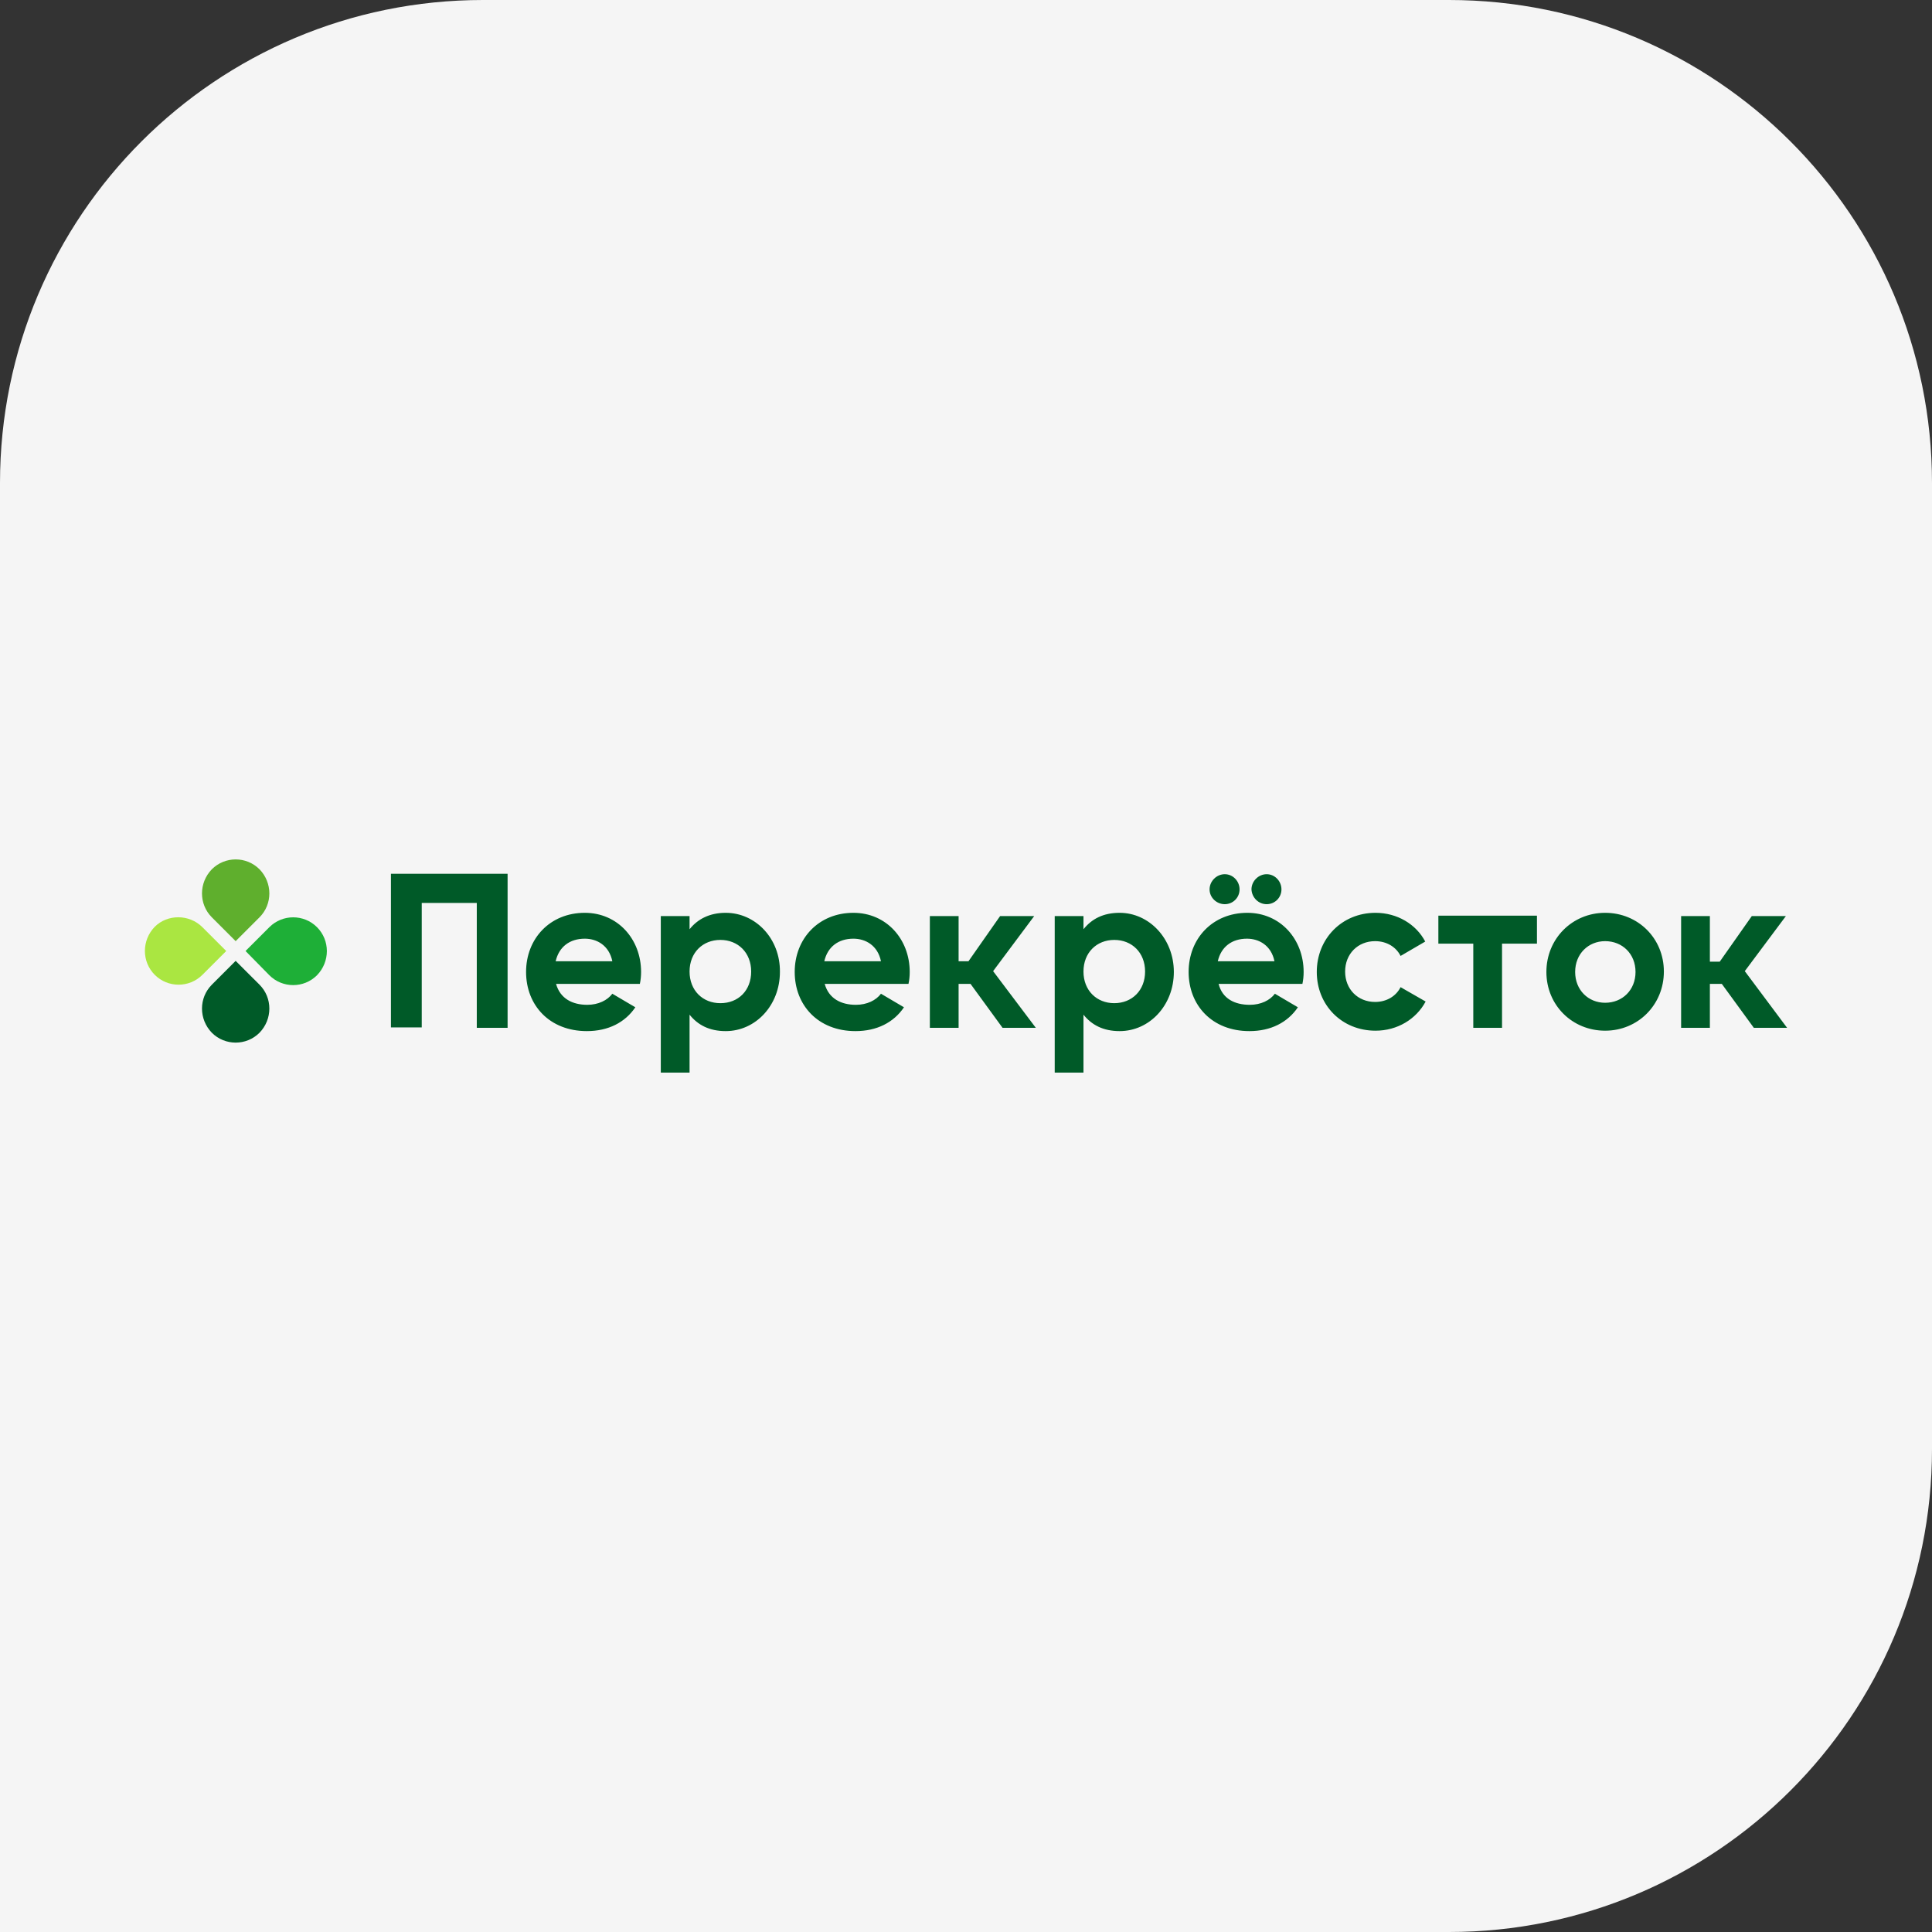
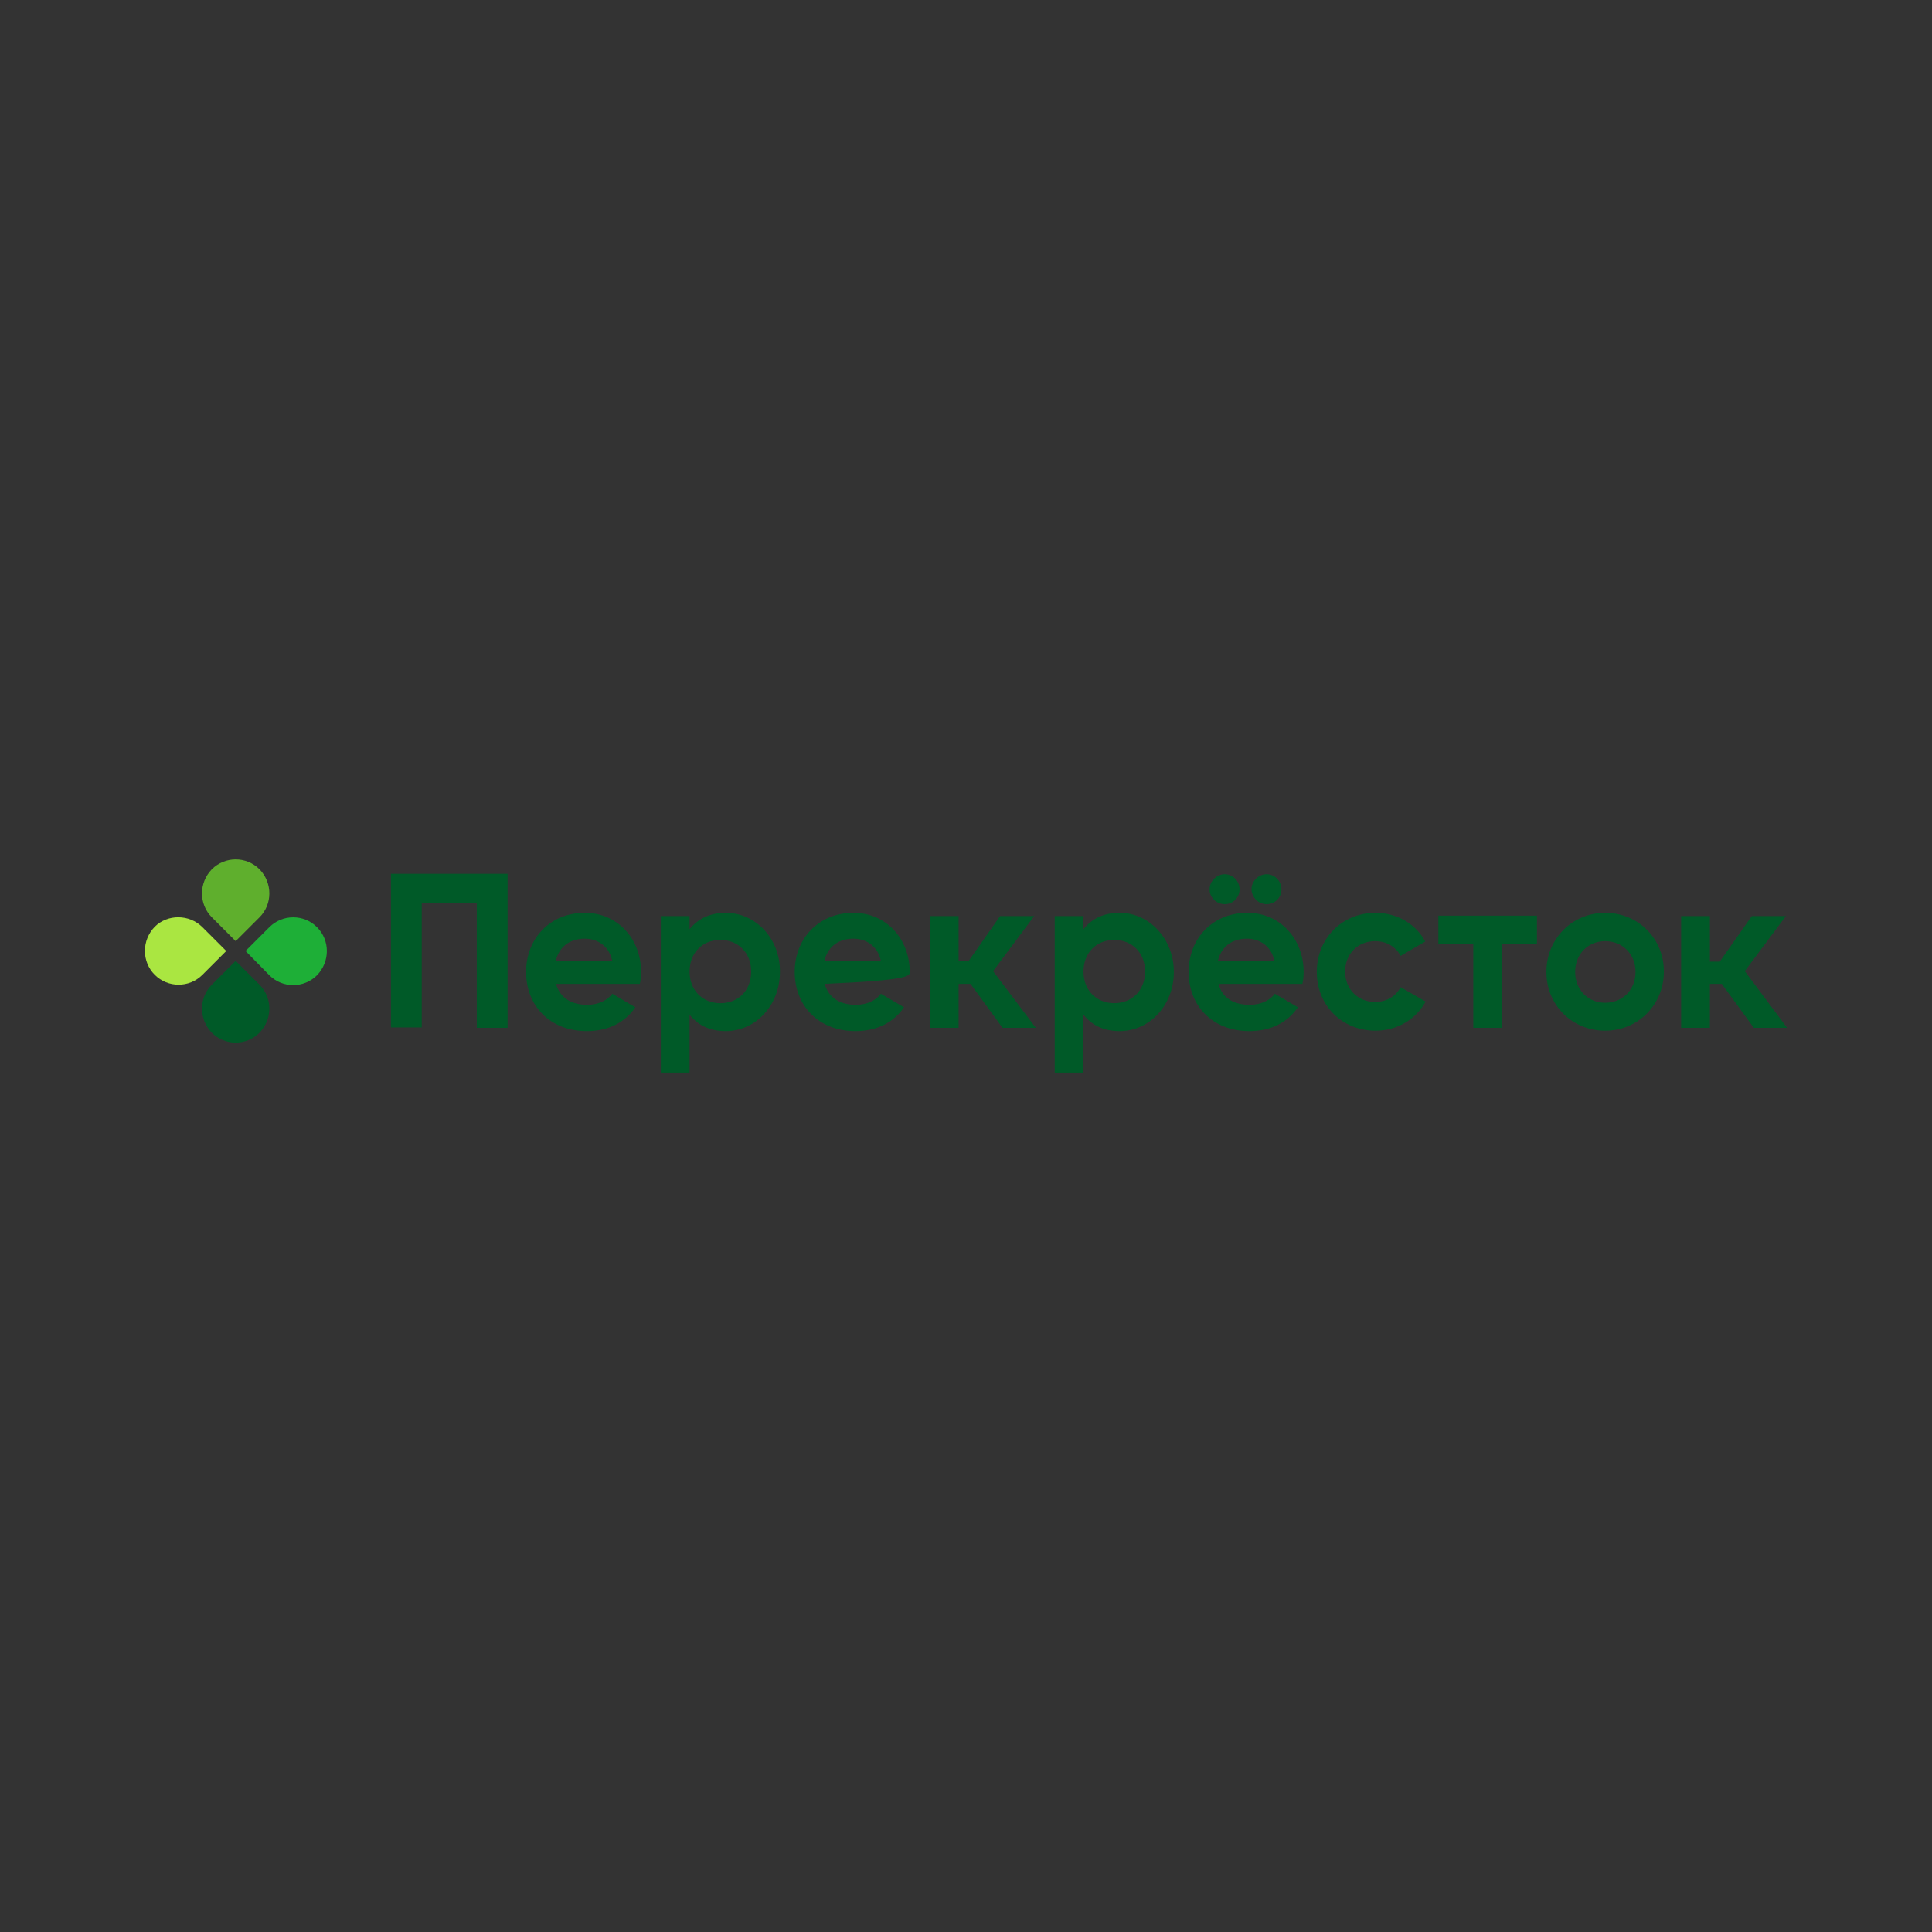
<svg xmlns="http://www.w3.org/2000/svg" width="200" height="200" viewBox="0 0 200 200" fill="none">
  <rect x="0" y="0" width="200" height="200" fill="#333333" stroke="none" />
-   <path d="M0 50C0 22.386 22.386 0 50 0H150C177.614 0 200 22.386 200 50V150C200 177.614 177.614 200 150 200H0V50Z" fill="#F5F5F5" />
  <g clip-path="url(#clip0_167_332)">
    <path d="M26.863 94.961L24.396 97.428L21.93 94.961C20.57 93.601 20.57 91.389 21.93 89.986C23.291 88.626 25.502 88.626 26.863 89.986C28.223 91.389 28.223 93.601 26.863 94.961Z" fill="#5FAF2D" />
    <path d="M21.93 101.935L24.396 99.469L26.863 101.935C28.223 103.296 28.223 105.507 26.863 106.91C25.502 108.271 23.291 108.271 21.93 106.91C20.57 105.507 20.57 103.296 21.93 101.935Z" fill="#005A28" />
    <path d="M27.884 100.957L25.418 98.448L27.884 95.982C29.244 94.621 31.456 94.621 32.816 95.982C34.177 97.343 34.177 99.554 32.816 100.957C31.456 102.318 29.244 102.318 27.884 100.957Z" fill="#1EAF37" />
    <path d="M20.953 95.982L23.419 98.448L20.953 100.914C19.592 102.275 17.381 102.275 16.02 100.914C14.66 99.554 14.66 97.343 16.02 95.939C17.339 94.621 19.592 94.621 20.953 95.982Z" fill="#AAE641" />
-     <path d="M159.105 97.683H155.49V106.4H152.514V97.683H148.899V94.791H159.105V97.683ZM57.563 101.85H66.238C66.323 101.467 66.365 101.042 66.365 100.617C66.365 97.215 63.942 94.494 60.54 94.494C56.926 94.494 54.459 97.172 54.459 100.617C54.459 104.061 56.883 106.74 60.752 106.74C62.964 106.74 64.707 105.847 65.77 104.274L63.389 102.87C62.879 103.551 61.943 104.018 60.795 104.018C59.264 104.018 57.989 103.381 57.563 101.85ZM57.521 99.511C57.861 98.023 58.967 97.172 60.54 97.172C61.773 97.172 63.049 97.853 63.389 99.511H57.521ZM75.125 94.494C73.466 94.494 72.233 95.132 71.383 96.194V94.834H68.406V111.034H71.383V105.039C72.233 106.102 73.424 106.74 75.125 106.74C78.229 106.74 80.737 104.061 80.737 100.617C80.78 97.172 78.229 94.494 75.125 94.494ZM74.572 103.848C72.743 103.848 71.383 102.53 71.383 100.574C71.383 98.618 72.743 97.3 74.572 97.3C76.4 97.3 77.761 98.618 77.761 100.574C77.761 102.53 76.443 103.848 74.572 103.848ZM85.372 101.85H94.047C94.132 101.467 94.174 101.042 94.174 100.617C94.174 97.215 91.751 94.494 88.349 94.494C84.735 94.494 82.268 97.172 82.268 100.617C82.268 104.061 84.692 106.74 88.561 106.74C90.773 106.74 92.516 105.847 93.579 104.274L91.198 102.87C90.688 103.551 89.752 104.018 88.604 104.018C87.073 104.018 85.797 103.381 85.372 101.85ZM85.33 99.511C85.67 98.023 86.776 97.172 88.349 97.172C89.582 97.172 90.858 97.853 91.198 99.511H85.33ZM115.903 94.494C114.202 94.494 113.011 95.132 112.161 96.194V94.834H109.184V111.034H112.161V105.039C113.011 106.102 114.202 106.74 115.903 106.74C119.007 106.74 121.516 104.061 121.516 100.617C121.516 97.172 118.964 94.494 115.903 94.494ZM115.35 103.848C113.522 103.848 112.161 102.53 112.161 100.574C112.161 98.618 113.522 97.3 115.35 97.3C117.178 97.3 118.539 98.618 118.539 100.574C118.539 102.53 117.178 103.848 115.35 103.848ZM126.15 101.85H134.825C134.91 101.467 134.952 101.042 134.952 100.617C134.952 97.215 132.529 94.494 129.127 94.494C125.513 94.494 123.046 97.172 123.046 100.617C123.046 104.061 125.47 106.74 129.339 106.74C131.551 106.74 133.294 105.847 134.357 104.274L131.976 102.87C131.466 103.551 130.53 104.018 129.382 104.018C127.809 104.018 126.533 103.381 126.15 101.85ZM126.788 93.601C127.639 93.601 128.319 92.92 128.319 92.07C128.319 91.219 127.639 90.497 126.788 90.497C125.938 90.497 125.215 91.219 125.215 92.07C125.215 92.92 125.938 93.601 126.788 93.601ZM126.065 99.511C126.406 98.023 127.511 97.172 129.084 97.172C130.318 97.172 131.593 97.853 131.933 99.511H126.065ZM131.125 93.601C131.976 93.601 132.656 92.92 132.656 92.07C132.656 91.219 131.976 90.497 131.125 90.497C130.275 90.497 129.552 91.219 129.552 92.07C129.595 92.92 130.275 93.601 131.125 93.601ZM142.394 106.697C144.647 106.697 146.603 105.507 147.581 103.678L144.987 102.19C144.52 103.125 143.542 103.721 142.351 103.721C140.565 103.721 139.247 102.403 139.247 100.574C139.247 98.746 140.565 97.428 142.351 97.428C143.542 97.428 144.52 98.023 144.987 98.958L147.539 97.47C146.603 95.684 144.647 94.494 142.394 94.494C138.907 94.494 136.313 97.172 136.313 100.617C136.313 104.061 138.907 106.697 142.394 106.697ZM166.163 106.697C169.564 106.697 172.243 104.018 172.243 100.574C172.243 97.13 169.564 94.494 166.163 94.494C162.761 94.494 160.082 97.172 160.082 100.617C160.082 104.061 162.761 106.697 166.163 106.697ZM166.163 103.806C164.42 103.806 163.059 102.488 163.059 100.617C163.059 98.746 164.42 97.428 166.163 97.428C167.949 97.428 169.309 98.746 169.309 100.617C169.309 102.488 167.949 103.806 166.163 103.806ZM103.784 106.4H107.228L102.806 100.532L107.058 94.834H103.529L100.255 99.511H99.234V94.834H96.258V106.4H99.234V101.85H100.468L103.784 106.4ZM181.556 106.4H185L180.62 100.532L184.873 94.834H181.344L178.026 99.554H177.006V94.834H174.029V106.4H177.006V101.85H178.24L181.556 106.4ZM52.503 90.454H40.47V106.357H43.659V93.473H49.357V106.4H52.546V90.454H52.503Z" fill="#005A28" />
+     <path d="M159.105 97.683H155.49V106.4H152.514V97.683H148.899V94.791H159.105V97.683ZM57.563 101.85H66.238C66.323 101.467 66.365 101.042 66.365 100.617C66.365 97.215 63.942 94.494 60.54 94.494C56.926 94.494 54.459 97.172 54.459 100.617C54.459 104.061 56.883 106.74 60.752 106.74C62.964 106.74 64.707 105.847 65.77 104.274L63.389 102.87C62.879 103.551 61.943 104.018 60.795 104.018C59.264 104.018 57.989 103.381 57.563 101.85ZM57.521 99.511C57.861 98.023 58.967 97.172 60.54 97.172C61.773 97.172 63.049 97.853 63.389 99.511H57.521ZM75.125 94.494C73.466 94.494 72.233 95.132 71.383 96.194V94.834H68.406V111.034H71.383V105.039C72.233 106.102 73.424 106.74 75.125 106.74C78.229 106.74 80.737 104.061 80.737 100.617C80.78 97.172 78.229 94.494 75.125 94.494ZM74.572 103.848C72.743 103.848 71.383 102.53 71.383 100.574C71.383 98.618 72.743 97.3 74.572 97.3C76.4 97.3 77.761 98.618 77.761 100.574C77.761 102.53 76.443 103.848 74.572 103.848ZM85.372 101.85C94.132 101.467 94.174 101.042 94.174 100.617C94.174 97.215 91.751 94.494 88.349 94.494C84.735 94.494 82.268 97.172 82.268 100.617C82.268 104.061 84.692 106.74 88.561 106.74C90.773 106.74 92.516 105.847 93.579 104.274L91.198 102.87C90.688 103.551 89.752 104.018 88.604 104.018C87.073 104.018 85.797 103.381 85.372 101.85ZM85.33 99.511C85.67 98.023 86.776 97.172 88.349 97.172C89.582 97.172 90.858 97.853 91.198 99.511H85.33ZM115.903 94.494C114.202 94.494 113.011 95.132 112.161 96.194V94.834H109.184V111.034H112.161V105.039C113.011 106.102 114.202 106.74 115.903 106.74C119.007 106.74 121.516 104.061 121.516 100.617C121.516 97.172 118.964 94.494 115.903 94.494ZM115.35 103.848C113.522 103.848 112.161 102.53 112.161 100.574C112.161 98.618 113.522 97.3 115.35 97.3C117.178 97.3 118.539 98.618 118.539 100.574C118.539 102.53 117.178 103.848 115.35 103.848ZM126.15 101.85H134.825C134.91 101.467 134.952 101.042 134.952 100.617C134.952 97.215 132.529 94.494 129.127 94.494C125.513 94.494 123.046 97.172 123.046 100.617C123.046 104.061 125.47 106.74 129.339 106.74C131.551 106.74 133.294 105.847 134.357 104.274L131.976 102.87C131.466 103.551 130.53 104.018 129.382 104.018C127.809 104.018 126.533 103.381 126.15 101.85ZM126.788 93.601C127.639 93.601 128.319 92.92 128.319 92.07C128.319 91.219 127.639 90.497 126.788 90.497C125.938 90.497 125.215 91.219 125.215 92.07C125.215 92.92 125.938 93.601 126.788 93.601ZM126.065 99.511C126.406 98.023 127.511 97.172 129.084 97.172C130.318 97.172 131.593 97.853 131.933 99.511H126.065ZM131.125 93.601C131.976 93.601 132.656 92.92 132.656 92.07C132.656 91.219 131.976 90.497 131.125 90.497C130.275 90.497 129.552 91.219 129.552 92.07C129.595 92.92 130.275 93.601 131.125 93.601ZM142.394 106.697C144.647 106.697 146.603 105.507 147.581 103.678L144.987 102.19C144.52 103.125 143.542 103.721 142.351 103.721C140.565 103.721 139.247 102.403 139.247 100.574C139.247 98.746 140.565 97.428 142.351 97.428C143.542 97.428 144.52 98.023 144.987 98.958L147.539 97.47C146.603 95.684 144.647 94.494 142.394 94.494C138.907 94.494 136.313 97.172 136.313 100.617C136.313 104.061 138.907 106.697 142.394 106.697ZM166.163 106.697C169.564 106.697 172.243 104.018 172.243 100.574C172.243 97.13 169.564 94.494 166.163 94.494C162.761 94.494 160.082 97.172 160.082 100.617C160.082 104.061 162.761 106.697 166.163 106.697ZM166.163 103.806C164.42 103.806 163.059 102.488 163.059 100.617C163.059 98.746 164.42 97.428 166.163 97.428C167.949 97.428 169.309 98.746 169.309 100.617C169.309 102.488 167.949 103.806 166.163 103.806ZM103.784 106.4H107.228L102.806 100.532L107.058 94.834H103.529L100.255 99.511H99.234V94.834H96.258V106.4H99.234V101.85H100.468L103.784 106.4ZM181.556 106.4H185L180.62 100.532L184.873 94.834H181.344L178.026 99.554H177.006V94.834H174.029V106.4H177.006V101.85H178.24L181.556 106.4ZM52.503 90.454H40.47V106.357H43.659V93.473H49.357V106.4H52.546V90.454H52.503Z" fill="#005A28" />
  </g>
  <defs>
    <clipPath id="clip0_167_332">
      <rect width="170" height="95.625" fill="white" transform="translate(15 52.188)" />
    </clipPath>
  </defs>
</svg>